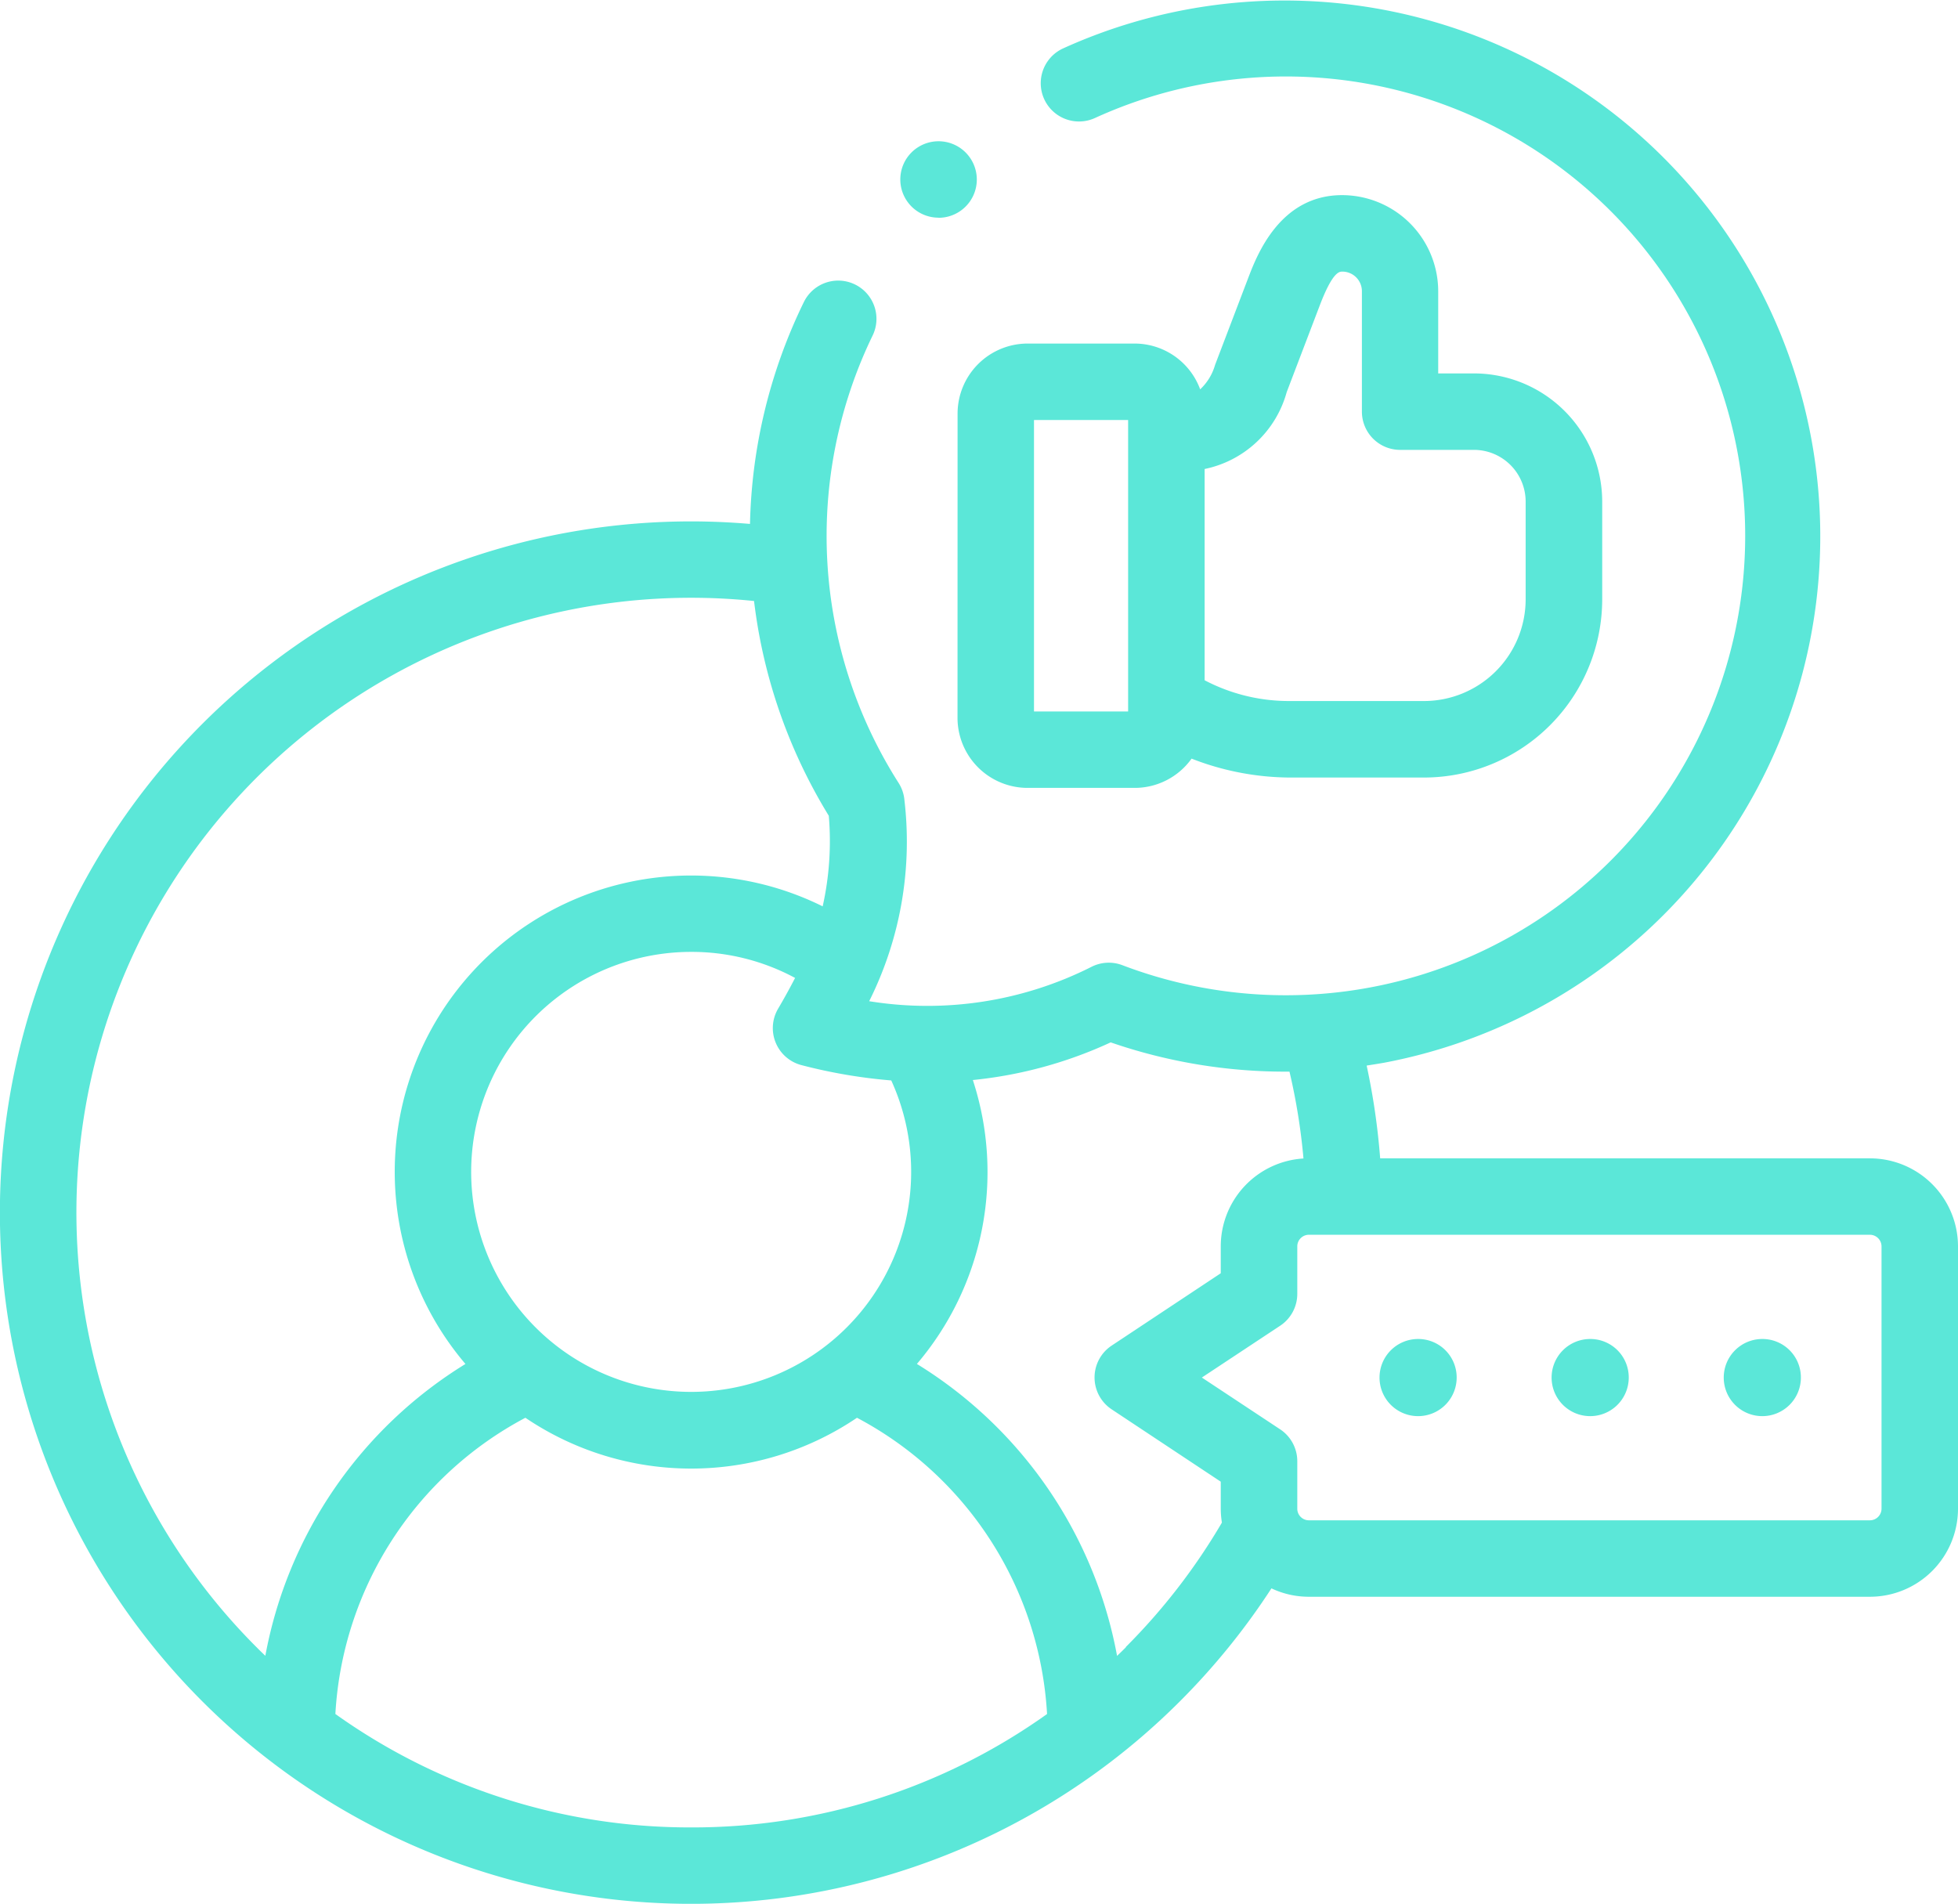
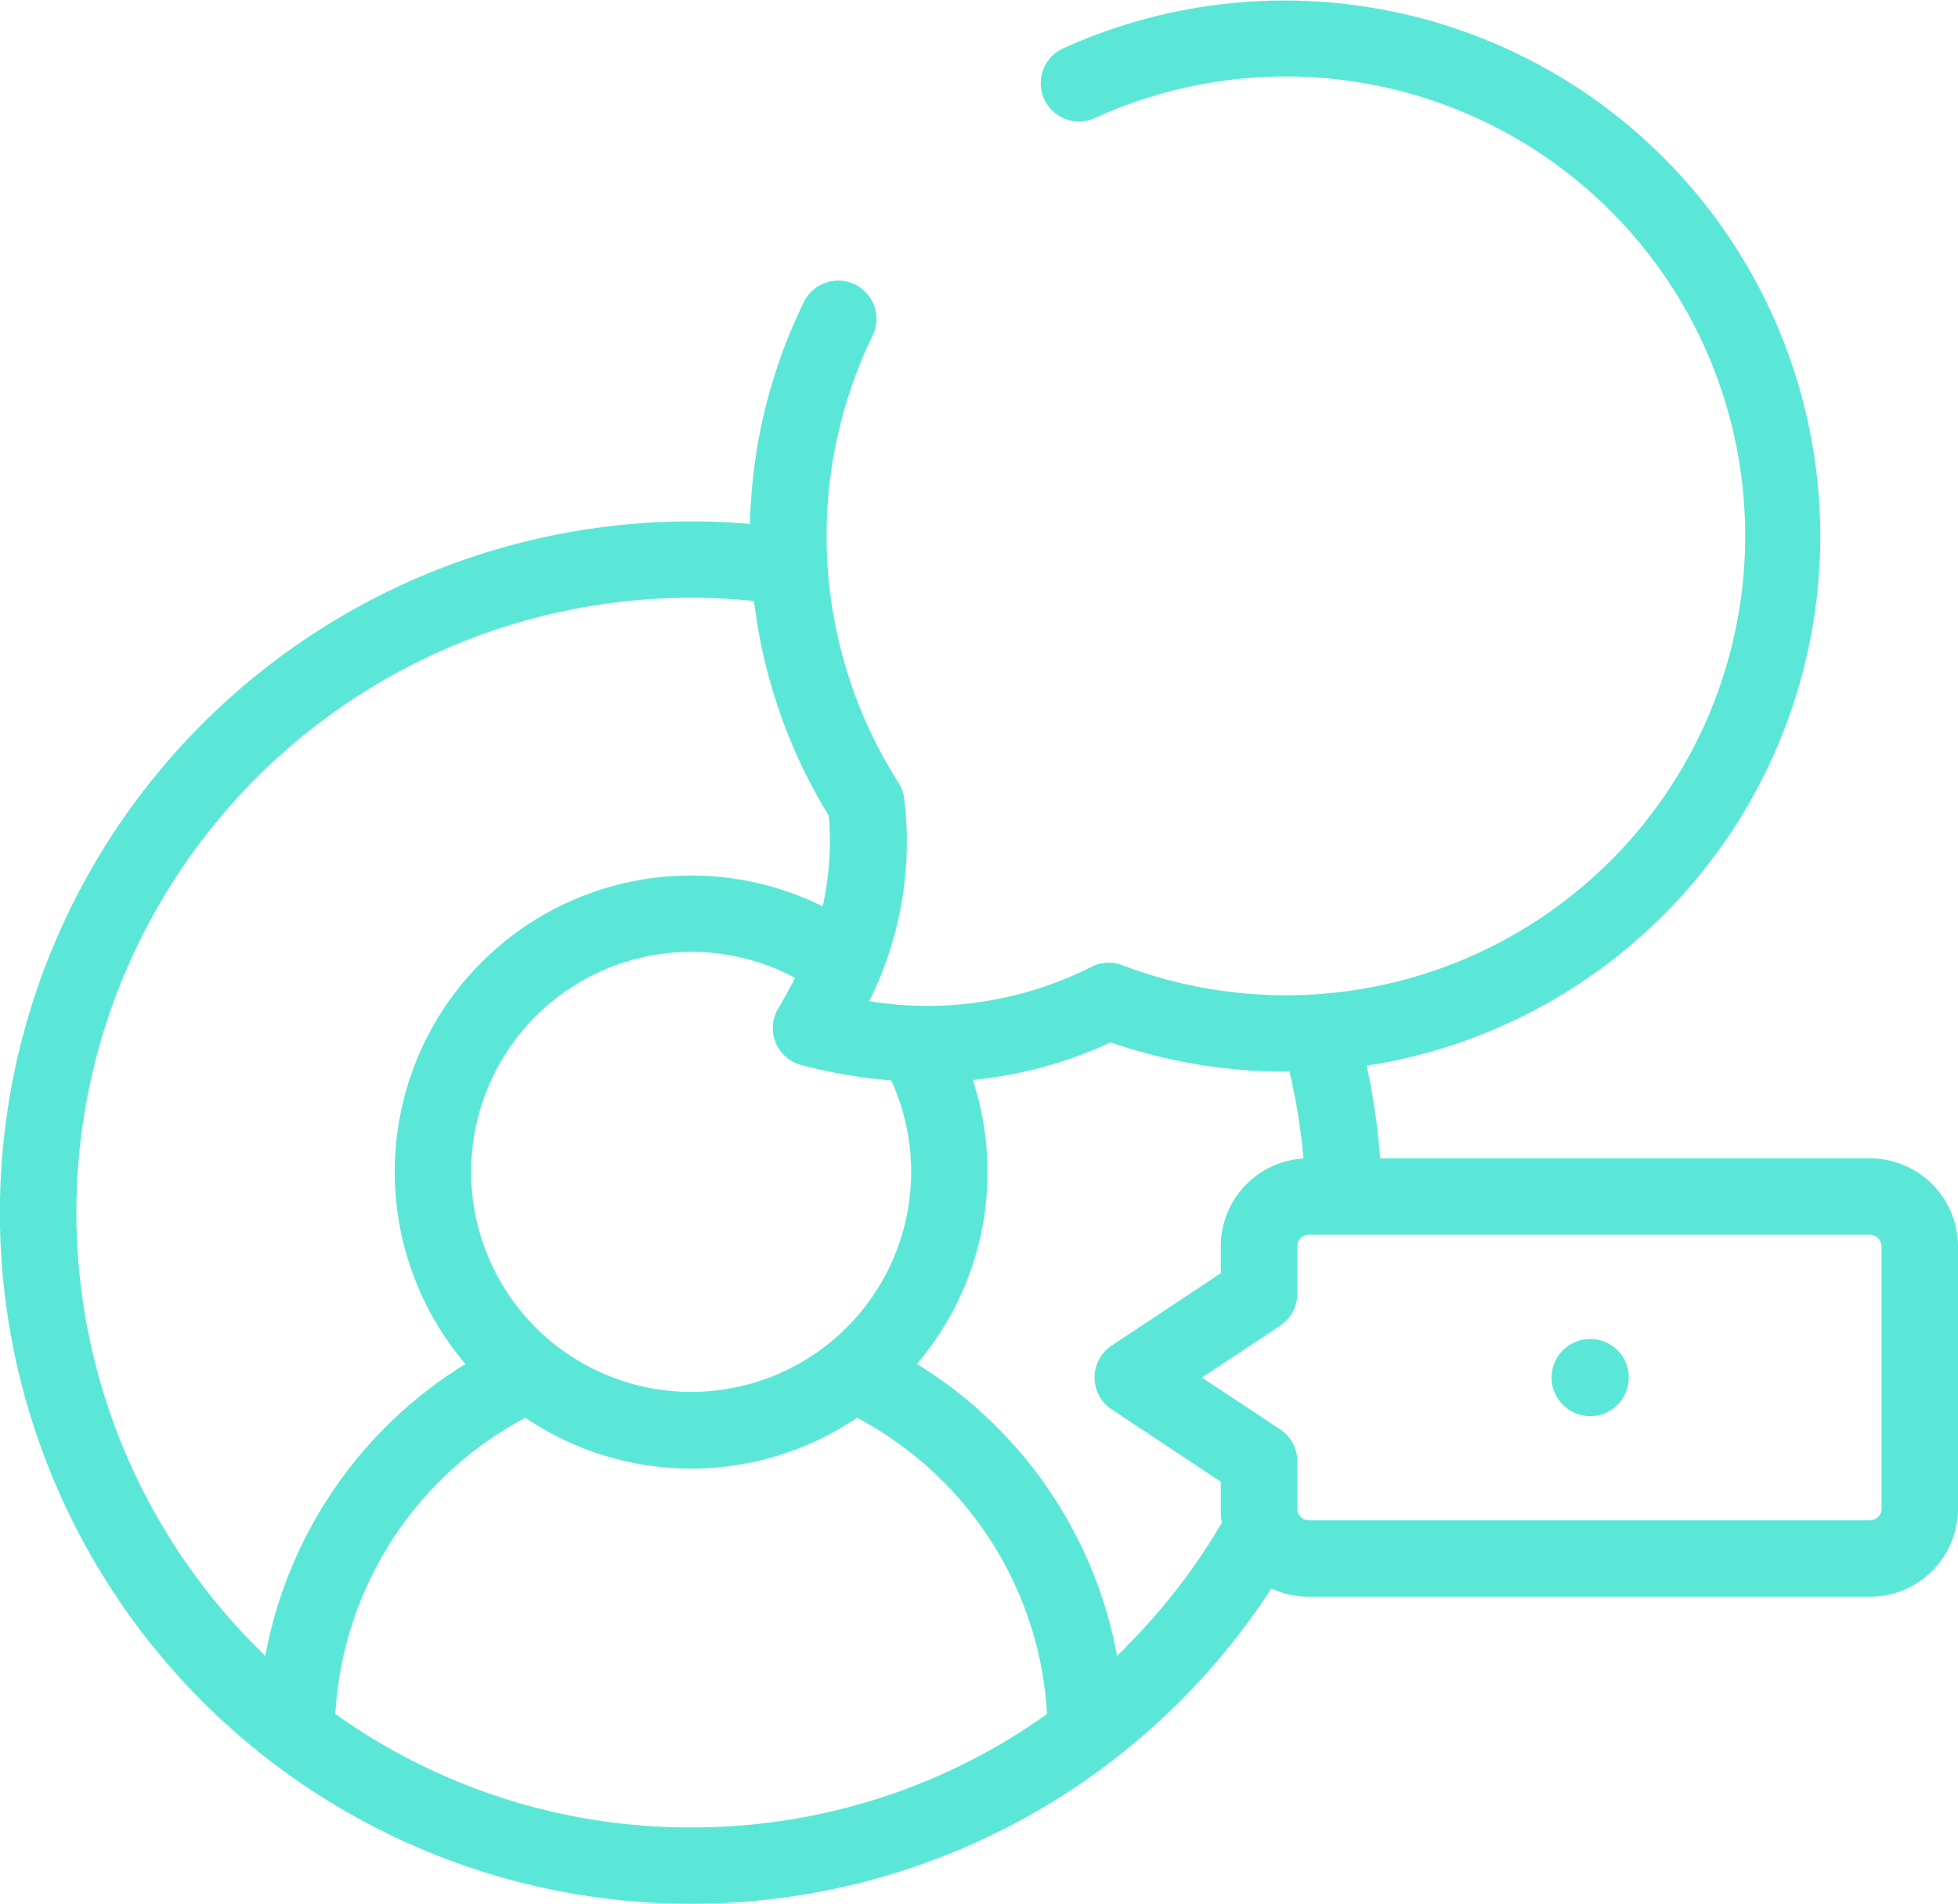
<svg xmlns="http://www.w3.org/2000/svg" width="70" height="68.061" viewBox="0 0 70 68.061">
  <g id="_017-social-media" data-name="017-social-media" transform="translate(0 -0.97)">
    <g id="Group_21" data-name="Group 21">
-       <path id="Path_182" data-name="Path 182" d="M50.7,48.839a1.379,1.379,0,1,0,1.377,1.381v-.008A1.374,1.374,0,0,0,50.7,48.839Z" fill="#5be7d8" />
      <path id="Path_183" data-name="Path 183" d="M56.852,48.839a1.379,1.379,0,1,0,1.377,1.381v-.008A1.374,1.374,0,0,0,56.852,48.839Z" fill="#5be7d8" />
-       <path id="Path_184" data-name="Path 184" d="M63.006,48.839a1.379,1.379,0,1,0,1.377,1.381v-.008A1.374,1.374,0,0,0,63.006,48.839Z" fill="#5be7d8" />
-       <path id="Path_185" data-name="Path 185" d="M34.232,26.637a2.506,2.506,0,0,0,2.5,2.5h3.829A2.5,2.5,0,0,0,42.6,28.091a9.78,9.78,0,0,0,3.493.676h4.817a6.376,6.376,0,0,0,6.37-6.367V18.9a4.587,4.587,0,0,0-4.584-4.58H51.417V11.383a3.441,3.441,0,0,0-3.437-3.437c-2.22,0-3.041,2.141-3.351,2.95l-1.19,3.121a1.913,1.913,0,0,1-.532.872,2.5,2.5,0,0,0-2.344-1.637H36.734a2.507,2.507,0,0,0-2.5,2.507Zm8.834-8.9A3.847,3.847,0,0,0,46,14.99l1.189-3.118c.457-1.192.695-1.192.8-1.192a.7.7,0,0,1,.7.7v4.306a1.367,1.367,0,0,0,1.367,1.367h2.643A1.85,1.85,0,0,1,54.543,18.9v3.5a3.638,3.638,0,0,1-3.636,3.632H46.09a6.489,6.489,0,0,1-3.024-.743Zm-6.1-1.752h3.365V26.406H36.966Z" fill="#5be7d8" />
      <path id="Path_186" data-name="Path 186" d="M66.854,42.38H49.342a24.74,24.74,0,0,0-.483-3.316q.309-.047.617-.1A19.154,19.154,0,1,0,38.008,2.7,1.367,1.367,0,0,0,39.143,5.19a16.423,16.423,0,1,1,.981,30.285,1.366,1.366,0,0,0-1.1.058,13.025,13.025,0,0,1-7.95,1.23,12.752,12.752,0,0,0,1.261-7.18,1.368,1.368,0,0,0-.21-.624,16.431,16.431,0,0,1-.93-15.99,1.367,1.367,0,1,0-2.459-1.195A18.981,18.981,0,0,0,26.813,19.7c-.7-.059-1.4-.09-2.1-.09A24.711,24.711,0,1,0,42.185,61.79a24.841,24.841,0,0,0,3.27-4.036,3.118,3.118,0,0,0,1.332.3H66.854A3.15,3.15,0,0,0,70,54.905V45.527a3.15,3.15,0,0,0-3.146-3.146ZM31.865,39.6a7.865,7.865,0,1,1-7.155-4.6,7.806,7.806,0,0,1,3.715.931c-.181.352-.381.715-.607,1.1a1.367,1.367,0,0,0,.835,2.017,18.742,18.742,0,0,0,3.213.548ZM9.17,59.856a21.975,21.975,0,0,1,17.787-37.4c.049.393.106.785.179,1.178a19.011,19.011,0,0,0,2.494,6.5,10.673,10.673,0,0,1-.219,3.238A10.594,10.594,0,0,0,16.64,49.732,15.563,15.563,0,0,0,9.486,60.164c-.106-.1-.211-.2-.315-.308ZM24.709,66.3A21.805,21.805,0,0,1,11.99,62.245a12.8,12.8,0,0,1,6.793-10.59,10.578,10.578,0,0,0,11.855,0,12.8,12.8,0,0,1,6.795,10.591A21.81,21.81,0,0,1,24.709,66.3Zm15.542-6.439c-.1.1-.209.206-.315.307A15.562,15.562,0,0,0,32.78,49.731a10.58,10.58,0,0,0,2-10.15,15.374,15.374,0,0,0,4.928-1.346A19.125,19.125,0,0,0,46.1,39.281a21.981,21.981,0,0,1,.5,3.105,3.148,3.148,0,0,0-2.957,3.14v.963l-3.9,2.586a1.367,1.367,0,0,0,0,2.279l3.9,2.586v.963a3.162,3.162,0,0,0,.041.5,22.039,22.039,0,0,1-3.435,4.447Zm27.015-4.952a.417.417,0,0,1-.412.412H46.787a.415.415,0,0,1-.408-.412v-1.7a1.367,1.367,0,0,0-.612-1.14l-2.8-1.852,2.8-1.852a1.367,1.367,0,0,0,.612-1.14v-1.7a.415.415,0,0,1,.408-.412H66.854a.417.417,0,0,1,.412.412Z" fill="#5be7d8" />
-       <path id="Path_187" data-name="Path 187" d="M33.55,8.756a1.368,1.368,0,1,0-.964-2.335l0,0a1.366,1.366,0,0,0,.968,2.331Z" fill="#5be7d8" />
    </g>
  </g>
</svg>